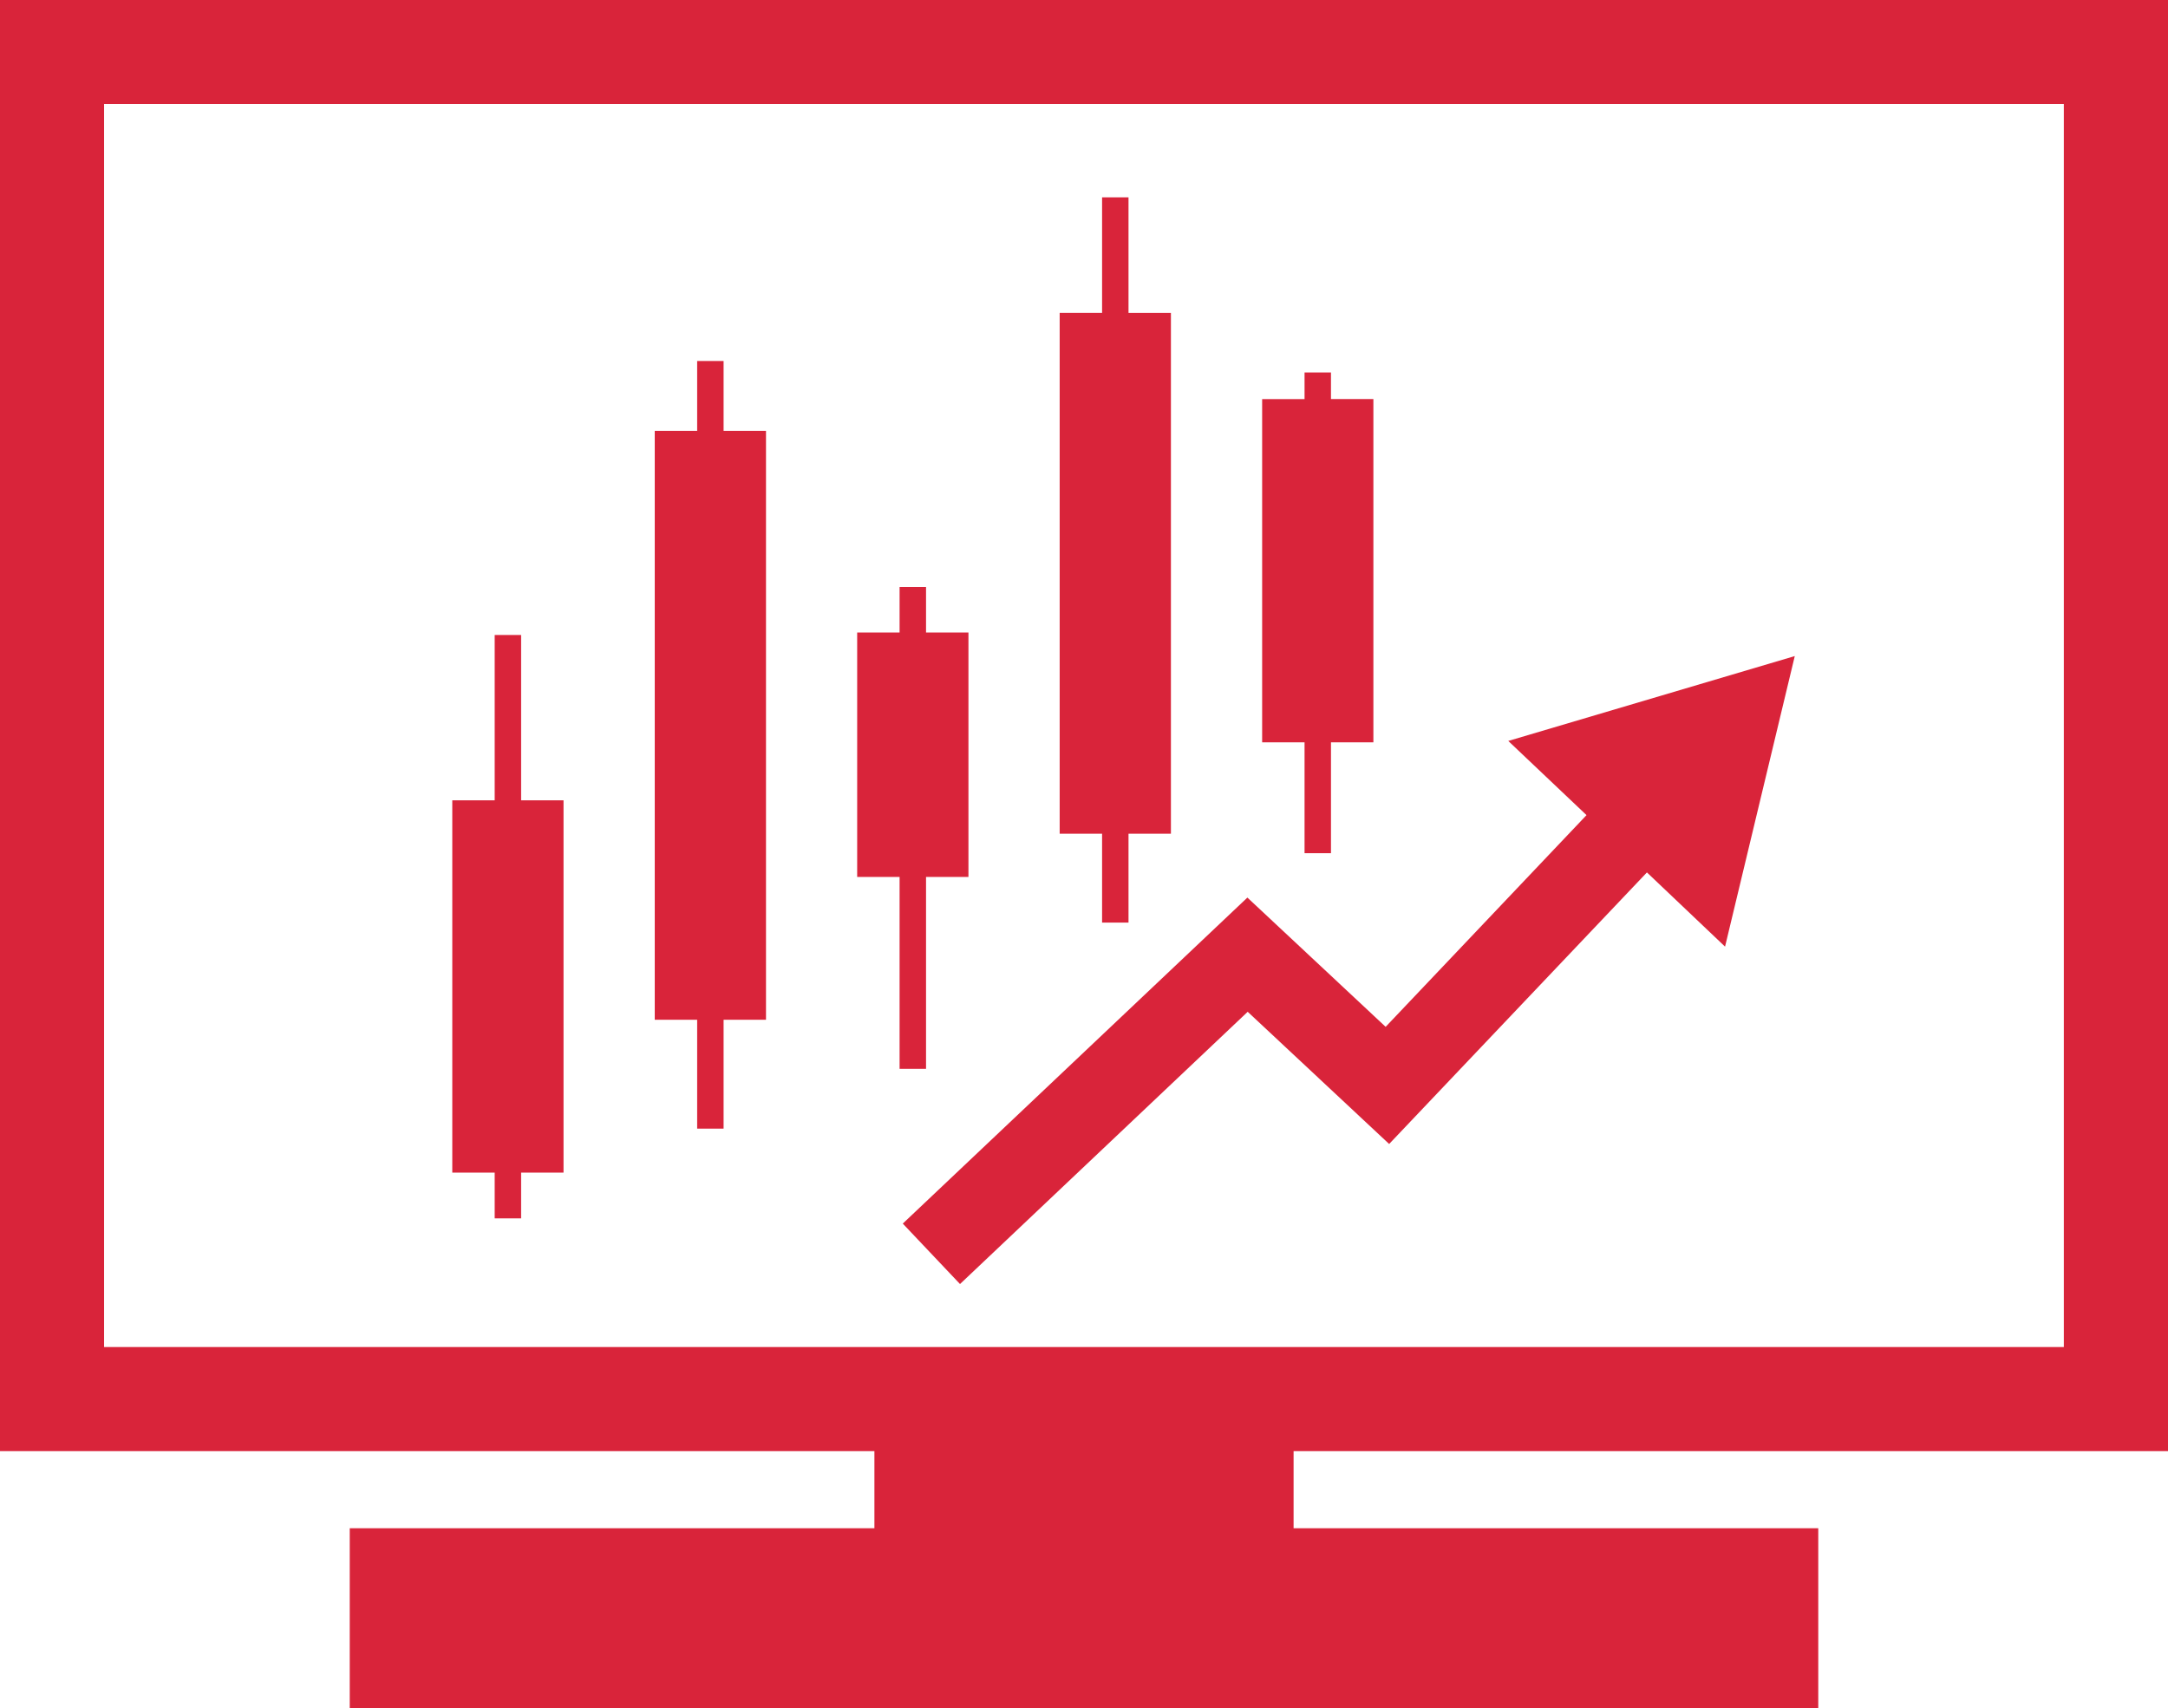
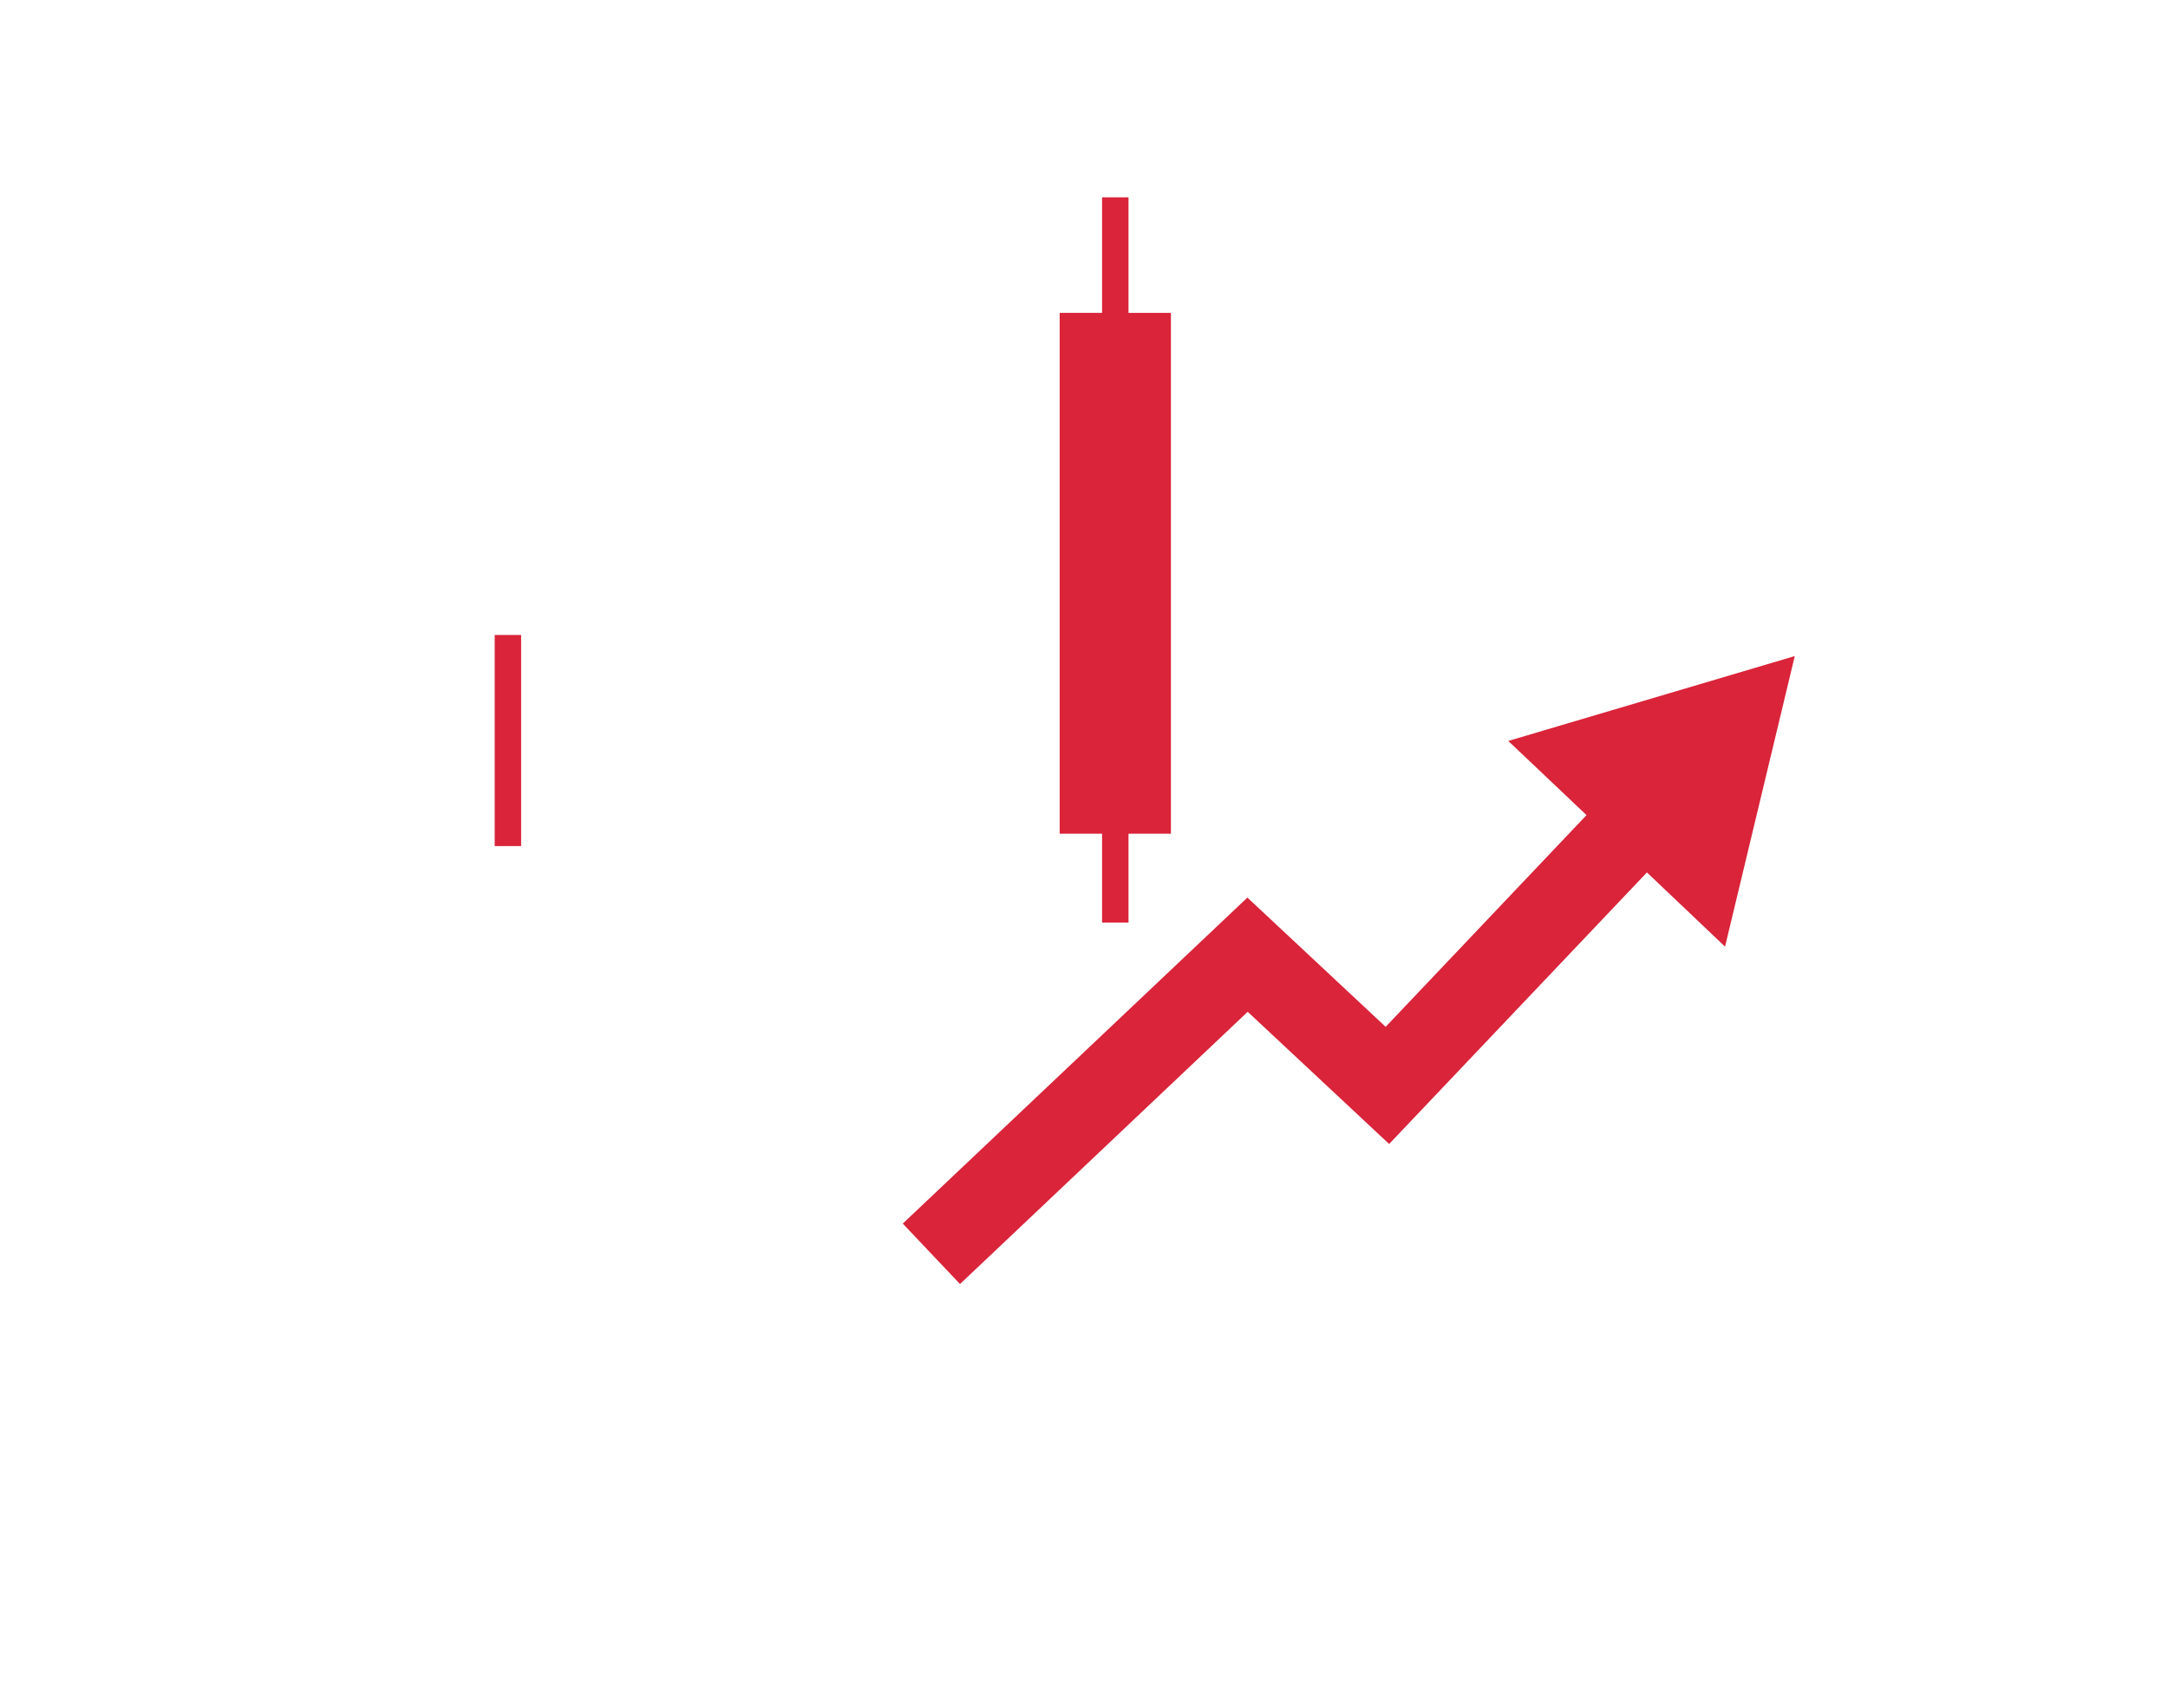
<svg xmlns="http://www.w3.org/2000/svg" width="97.13" height="76.553" viewBox="0 0 97.13 76.553">
-   <path d="M4.663,4.662h87.8v55.7H4.663ZM0,0V65.028H39.175v3.456H15.669v8.069H81.461V68.484H57.955V65.028H97.13V0Z" fill="#d9243a" />
-   <path d="M24.813,30.514H23.629v7.409h-1.9V54.606h1.9v2.05h1.184v-2.05h1.9V37.923h-1.9Z" transform="translate(-1.466 -2.059)" fill="#d9243a" />
-   <path d="M34.54,17.347H33.356v3.13h-1.9v26.39h1.9v4.879H34.54V46.867h1.9V20.477h-1.9Z" transform="translate(-2.122 -1.17)" fill="#d9243a" />
-   <path d="M44.267,49.8V41.2h1.9V30.246h-1.9v-2.04H43.082v2.04h-1.9V41.2h1.9v8.6Z" transform="translate(-2.779 -1.903)" fill="#d9243a" />
-   <path d="M62.537,39.442h1.184v-4.97h1.9V19.091h-1.9V17.9H62.537v1.192h-1.9v15.38h1.9Z" transform="translate(-4.091 -1.208)" fill="#d9243a" />
+   <path d="M24.813,30.514H23.629v7.409h-1.9h1.9v2.05h1.184v-2.05h1.9V37.923h-1.9Z" transform="translate(-1.466 -2.059)" fill="#d9243a" />
  <path d="M52.81,41.983h1.184V38h1.9V14.661h-1.9V9.483H52.81v5.177h-1.9V38h1.9Z" transform="translate(-3.435 -0.64)" fill="#d9243a" />
  <path d="M74.006,38.654l-9,9.487-6.194-5.792L43.373,56.958l2.564,2.709,12.889-12.2,6.337,5.924L76.712,41.222l3.5,3.325,3.124-13.02L70.5,35.33Z" transform="translate(-2.927 -2.127)" fill="#d9243a" />
</svg>